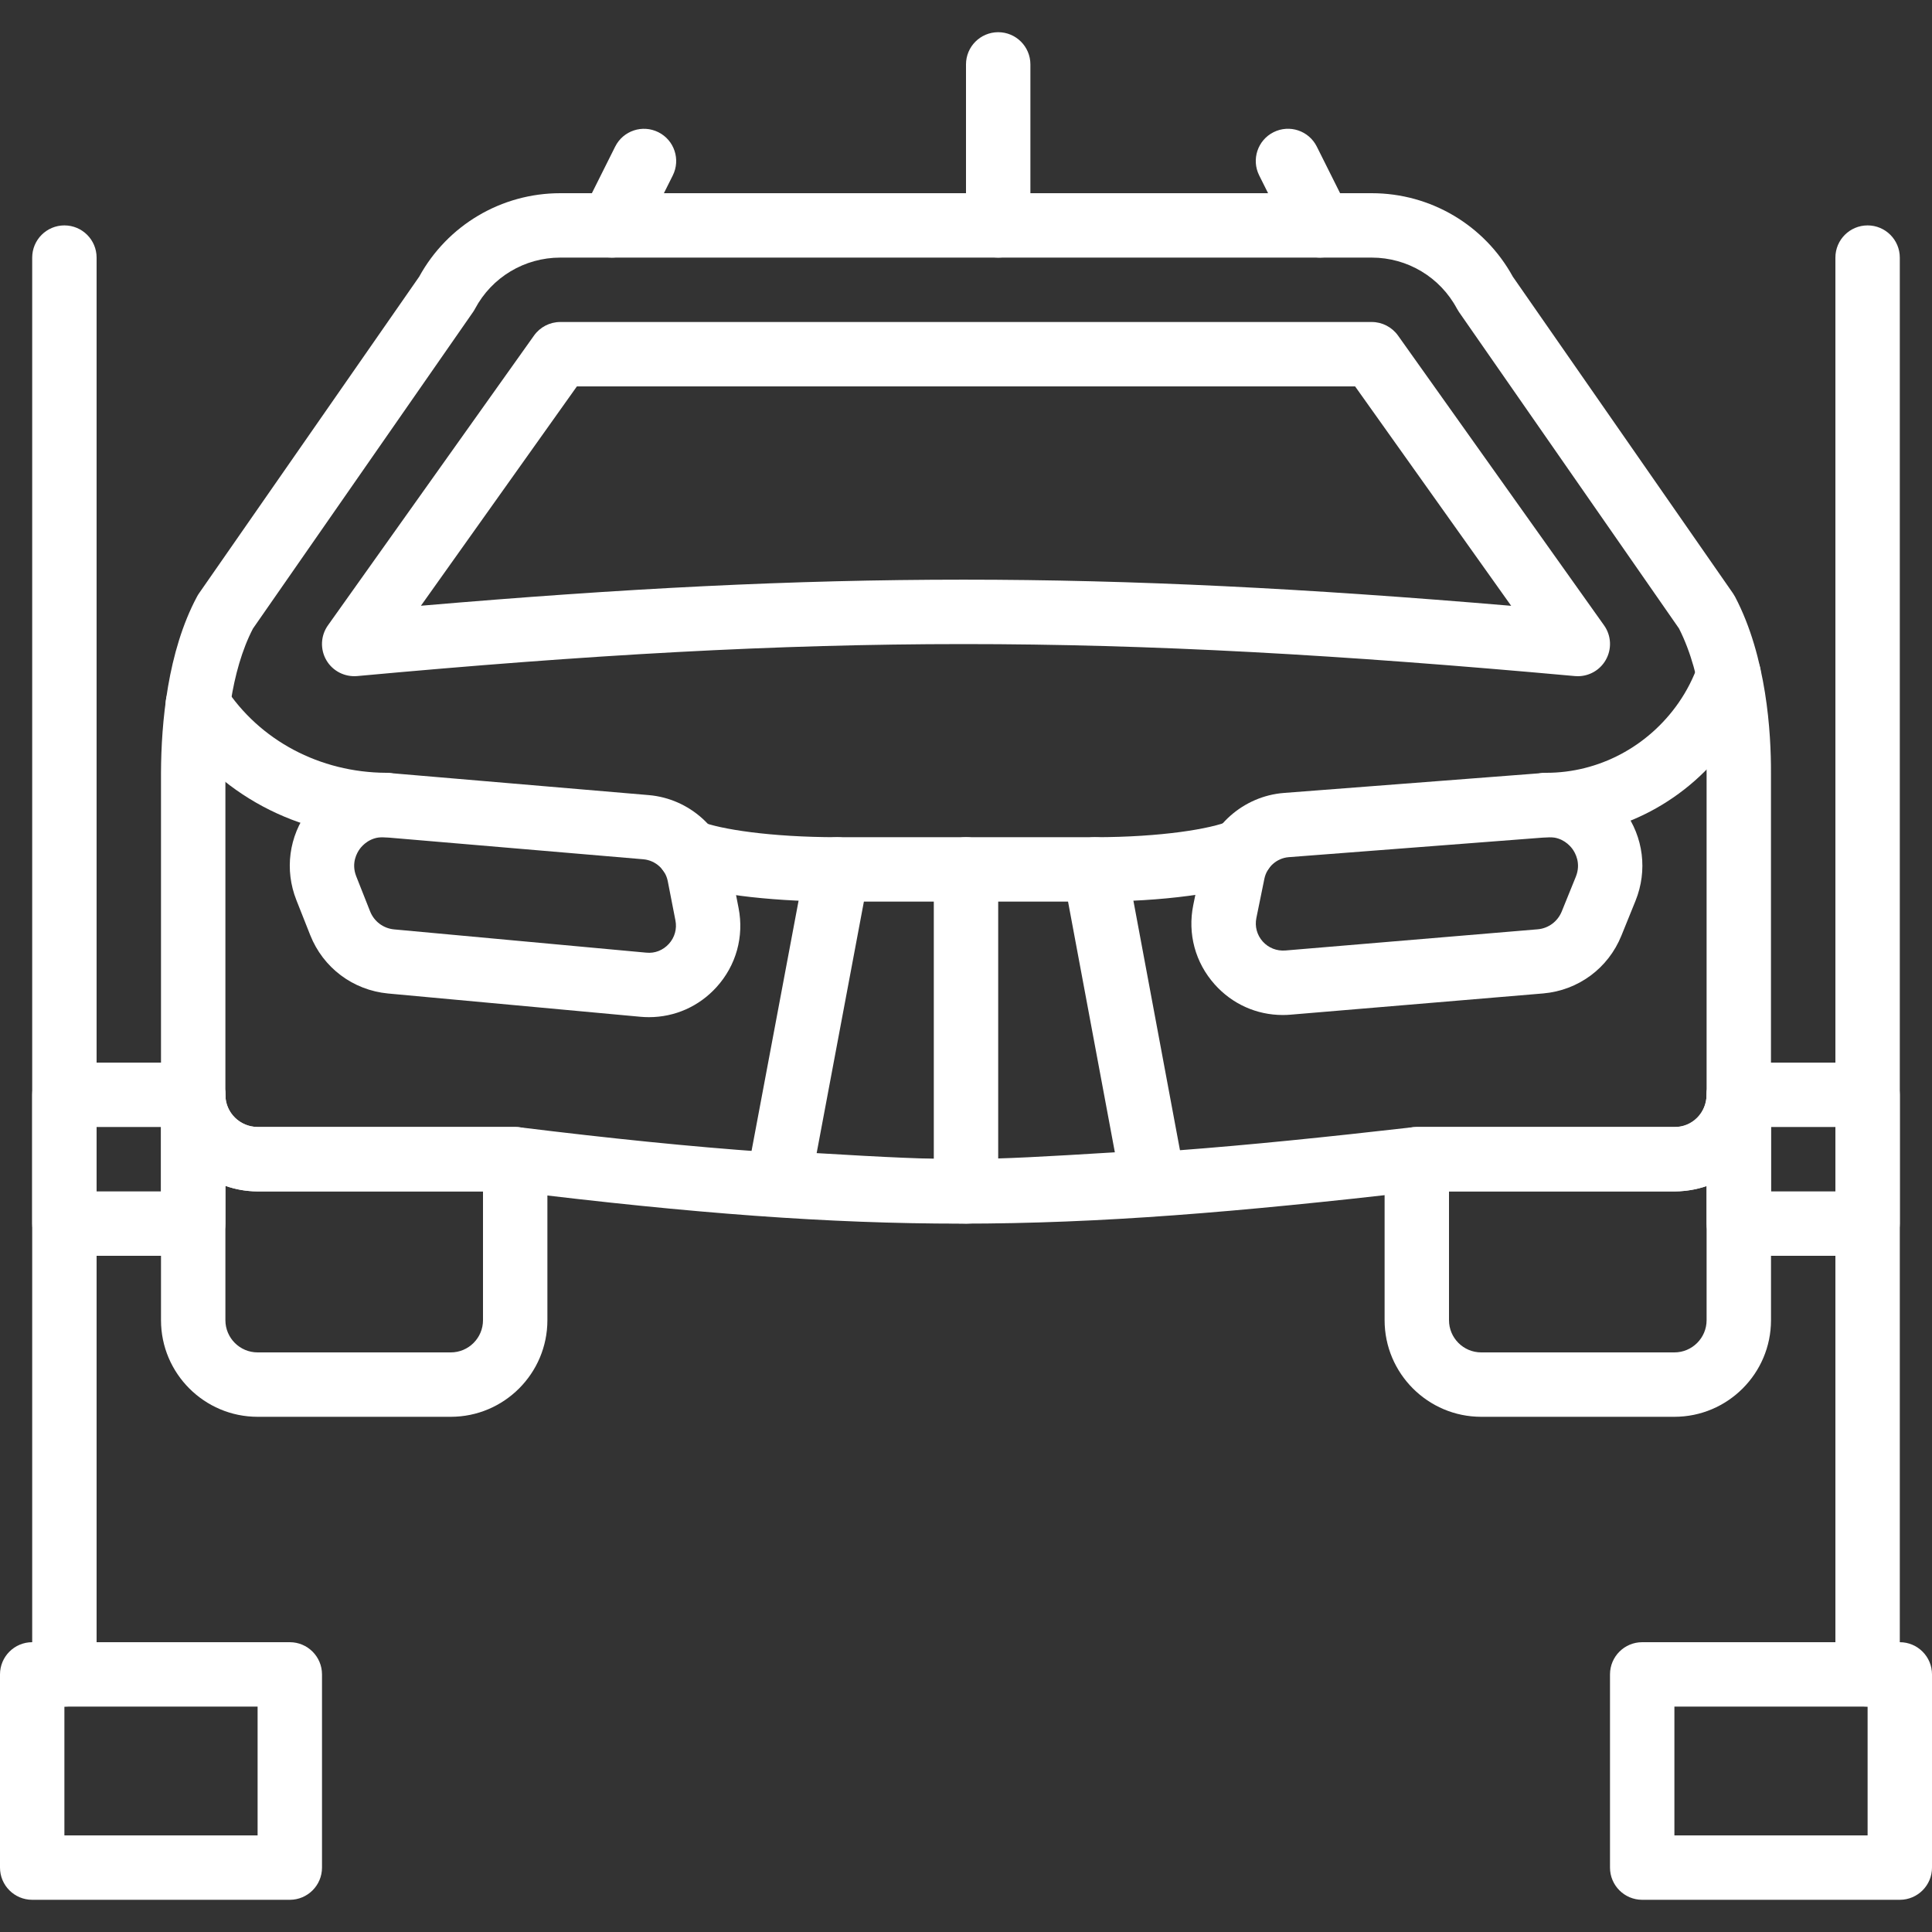
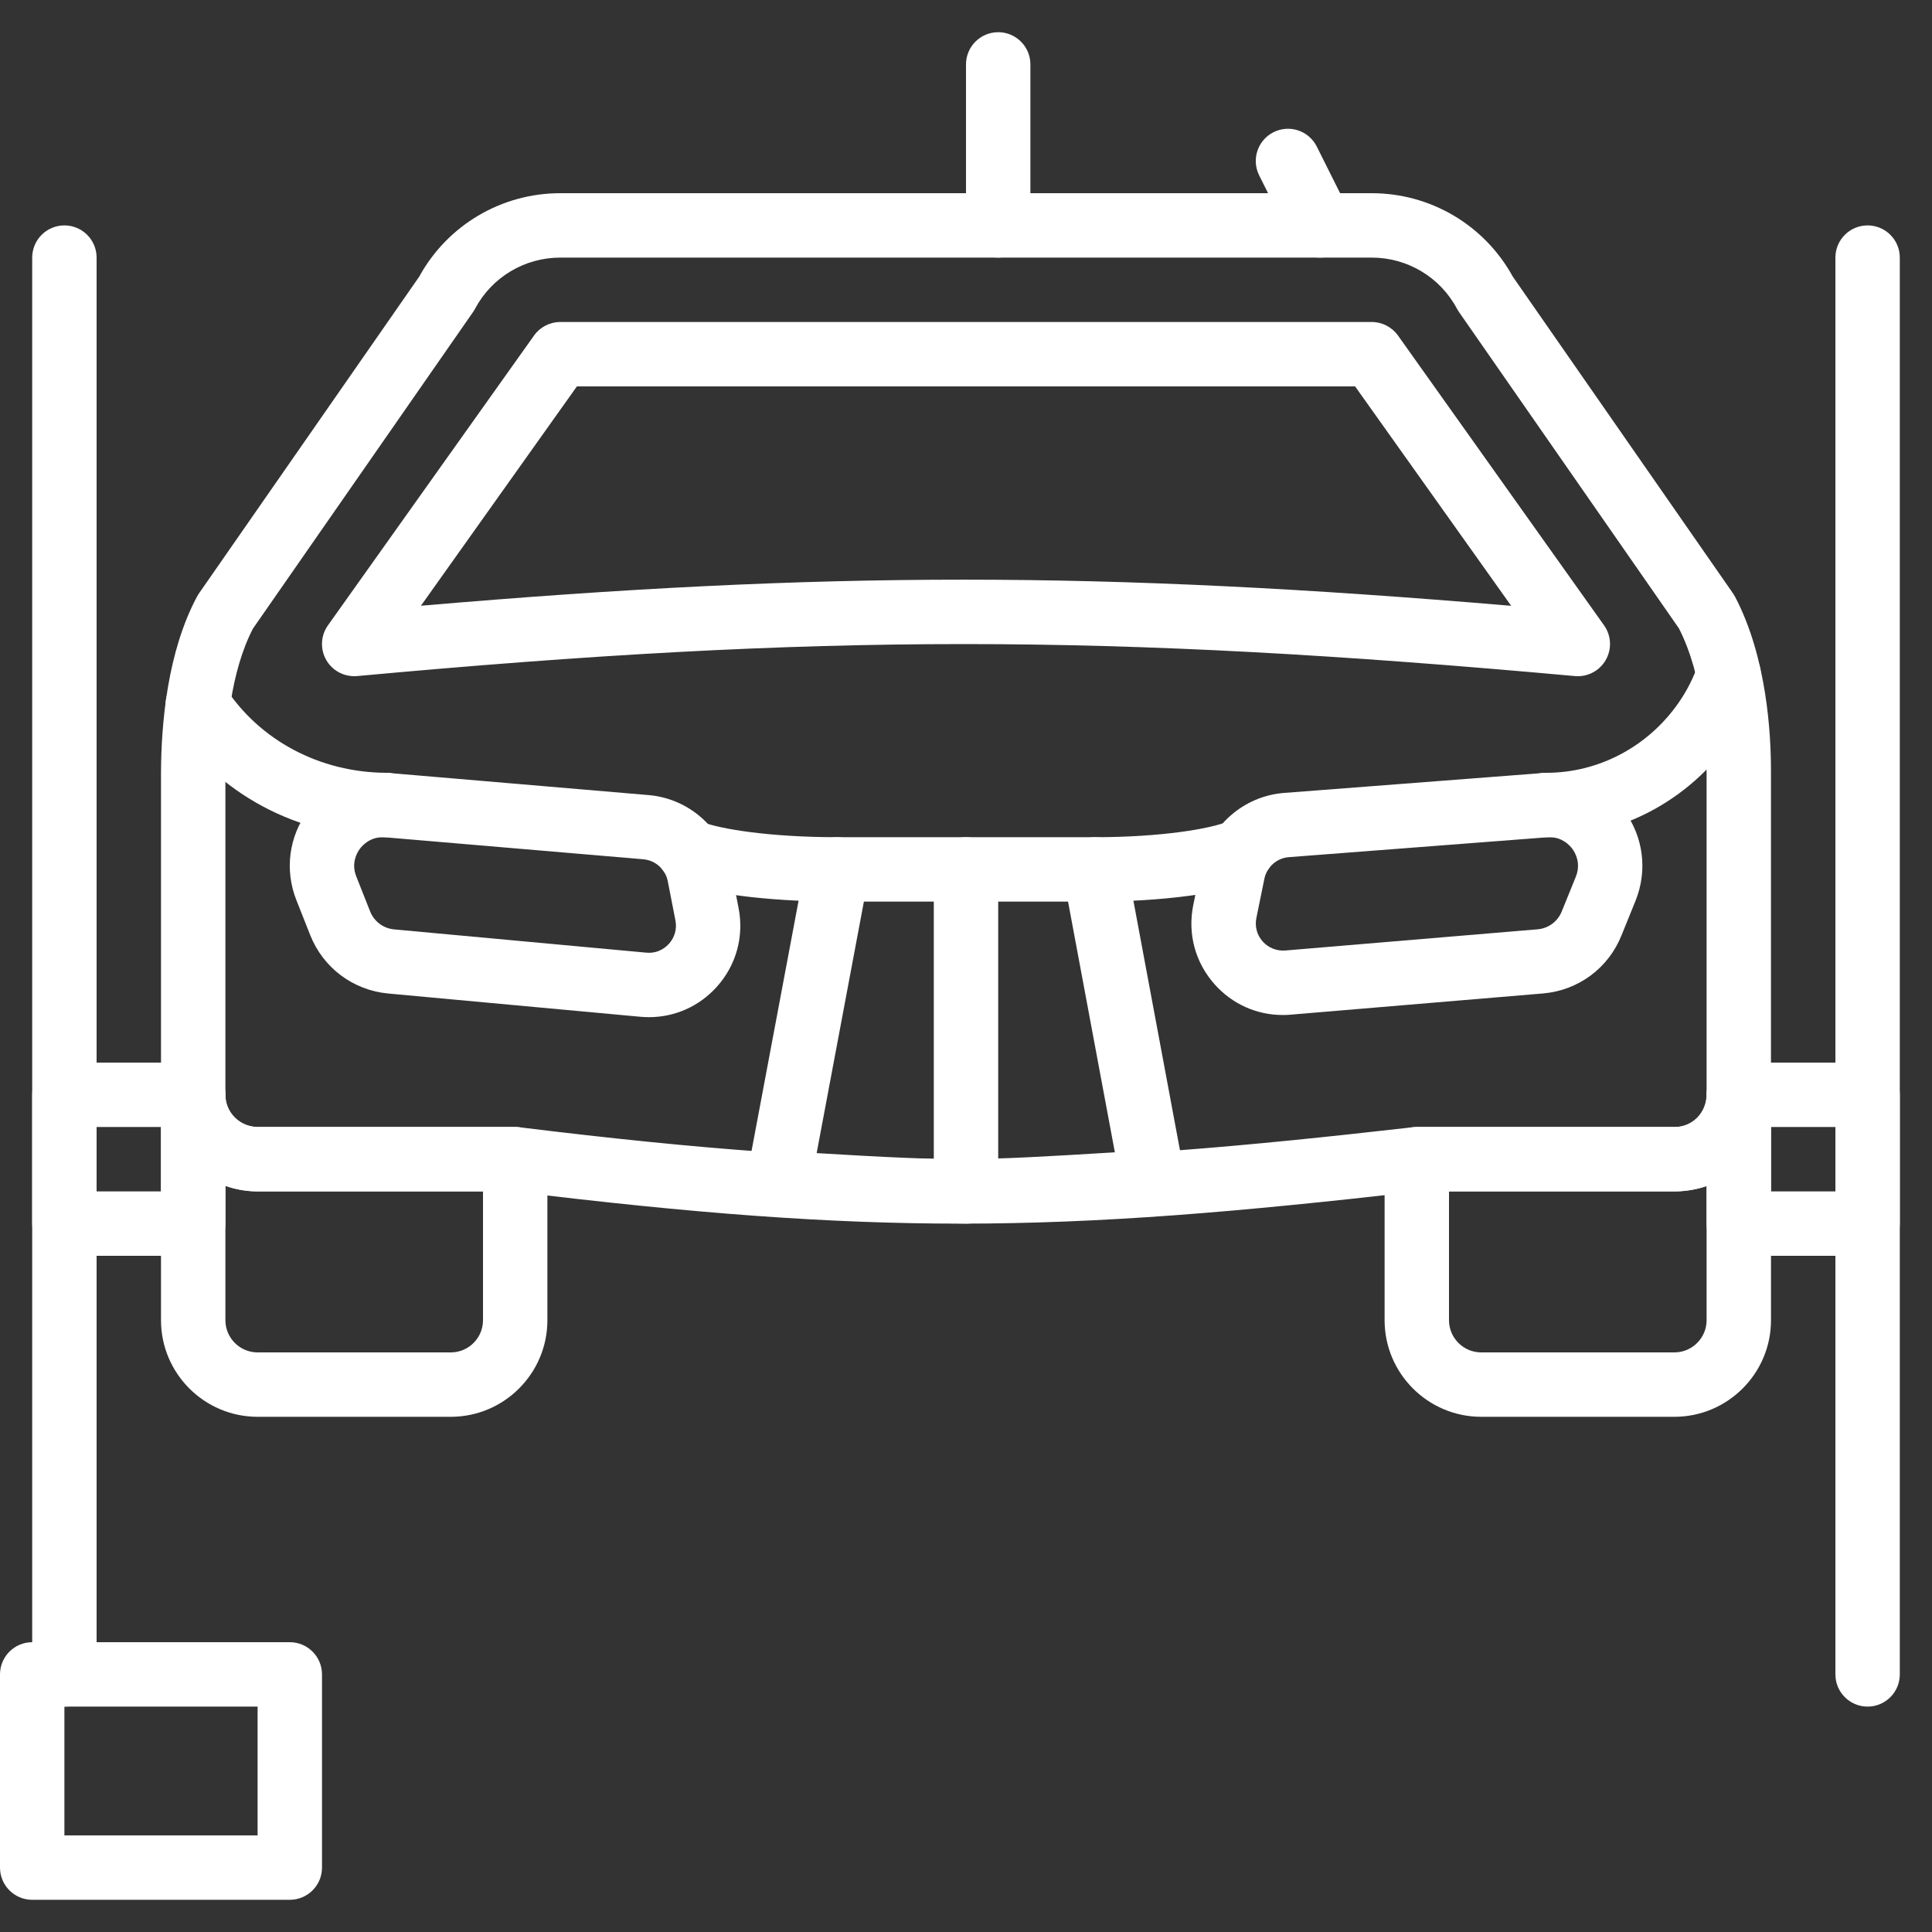
<svg xmlns="http://www.w3.org/2000/svg" width="60" height="60" viewBox="0 0 60 60" fill="none">
  <rect x="0" y="0" width="60" height="60" fill="#333333" stroke="none" />
  <path d="M53.885 18.535C53.866 18.499 53.844 18.463 53.821 18.429L46.982 8.592C46.103 6.992 44.43 6 42.6 6H17.4C15.57 6 13.896 6.992 13.018 8.593L6.179 18.429C6.157 18.461 6.136 18.494 6.118 18.529C5.205 20.236 5.006 22.444 5 24V33.996C4.997 34.798 5.309 35.553 5.878 36.121C6.444 36.685 7.196 36.997 8 37H15.939C21.539 37.687 25.744 38.001 29.831 38.001C34.192 38.001 38.418 37.643 44.056 37H51.995C51.999 37 52.003 37 52.007 37C53.651 37 54.993 35.659 54.999 34V24.003C55.004 22.764 54.866 20.406 53.885 18.535ZM53 33.996C52.999 34.266 52.894 34.52 52.705 34.71C52.518 34.897 52.271 35 52.004 35C52.003 35 52.001 35 52 35H44C43.962 35 43.924 35.002 43.887 35.006C33.084 36.24 27.558 36.414 16.122 35.007C16.082 35.002 16.041 35 16 35H8.004C7.448 34.998 6.998 34.551 7 34V24.004C7.006 22.695 7.159 20.862 7.856 19.521L14.692 9.689C14.714 9.656 14.735 9.623 14.753 9.588C15.275 8.608 16.29 8 17.4 8H42.6C43.71 8 44.725 8.608 45.248 9.588C45.267 9.623 45.287 9.656 45.309 9.688L52.142 19.517C52.897 21 53.004 22.955 53 24V33.996H53Z" fill="white" />
  <path d="M49.815 19.42L43.416 10.42C43.227 10.157 42.924 10 42.6 10H17.4C17.076 10 16.772 10.157 16.585 10.42L10.185 19.42C9.958 19.739 9.938 20.16 10.133 20.499C10.328 20.838 10.702 21.029 11.091 20.996C25.477 19.672 34.313 19.671 48.909 20.996C48.939 20.999 48.971 21 49.001 21C49.356 21 49.688 20.811 49.867 20.498C50.062 20.159 50.042 19.738 49.815 19.42ZM29.922 18.002C24.63 18.002 19.358 18.272 13.072 18.812L17.916 12H42.084L46.931 18.814C40.545 18.273 35.224 18.002 29.922 18.002Z" fill="white" />
  <path d="M16 35H8.002C7.45 34.997 7.003 34.556 7 34.014V34C7 33.449 6.553 33.001 6.002 33C6.001 33 6.001 33 6 33C5.449 33 5.002 33.445 5 33.996C5 34.003 5 34.01 5 34.017V41C5 42.654 6.346 44 8 44H14C15.654 44 17 42.654 17 41V36C17 35.448 16.552 35 16 35ZM15 41C15 41.551 14.552 42 14 42H8C7.448 42 7 41.551 7 41V36.827C7.312 36.938 7.647 36.999 7.996 37C7.997 37 7.999 37 8 37H15V41Z" fill="white" />
  <path d="M54.002 33C54.001 33 54 33 54 33C53.449 33 53.002 33.445 53 33.996C52.997 34.56 52.575 35 52.036 35C52.034 35 52.031 35 52.028 35H44C43.448 35 43 35.448 43 36V41C43 42.654 44.346 44 46 44H52C53.654 44 55 42.654 55 41V34C55 33.449 54.554 33.001 54.002 33ZM53 41C53 41.551 52.551 42 52 42H46C45.449 42 45 41.551 45 41V37H52.027C52.342 36.995 52.695 36.943 53 36.836V41H53Z" fill="white" />
  <path d="M22.937 28.198L22.699 26.98C22.457 25.743 21.411 24.803 20.153 24.693L12.143 24.011C11.14 23.923 10.177 24.354 9.574 25.163C8.972 25.973 8.833 27.015 9.204 27.953L9.634 29.04C10.036 30.055 10.961 30.75 12.051 30.854L19.88 31.576C19.972 31.585 20.063 31.589 20.154 31.589C20.955 31.589 21.708 31.257 22.254 30.654C22.862 29.983 23.111 29.087 22.937 28.198ZM20.773 29.312C20.592 29.511 20.336 29.615 20.067 29.585C20.066 29.585 20.065 29.585 20.064 29.585L12.238 28.863C11.903 28.831 11.618 28.616 11.494 28.304L11.064 27.217C10.899 26.801 11.089 26.478 11.178 26.358C11.262 26.247 11.491 26 11.886 26C11.914 26 11.943 26.001 11.973 26.004L19.983 26.686C20.356 26.72 20.666 26.998 20.738 27.365L20.976 28.584C21.028 28.847 20.954 29.112 20.773 29.312Z" fill="white" />
  <path d="M50.444 25.181C49.847 24.367 48.888 23.929 47.888 24.009L39.868 24.626C38.612 24.726 37.558 25.658 37.306 26.893L37.058 28.108C36.877 28.996 37.119 29.894 37.722 30.57C38.268 31.183 39.028 31.522 39.838 31.522C39.921 31.522 40.005 31.519 40.088 31.511L47.925 30.852C49.014 30.758 49.945 30.07 50.354 29.057L50.793 27.974C51.17 27.039 51.041 25.994 50.444 25.181ZM48.94 27.224L48.501 28.307C48.374 28.619 48.088 28.831 47.756 28.86L39.922 29.518C39.92 29.518 39.92 29.518 39.919 29.518C39.654 29.54 39.395 29.44 39.215 29.239C39.036 29.038 38.964 28.772 39.018 28.508L39.266 27.293C39.34 26.926 39.653 26.649 40.023 26.62L48.044 26.003C48.07 26.001 48.096 26 48.121 26C48.52 26 48.748 26.251 48.832 26.364C48.92 26.484 49.106 26.809 48.94 27.224Z" fill="white" />
  <path d="M54.014 20.009C53.491 19.827 52.922 20.103 52.741 20.625C52.592 21.052 52.386 21.458 52.126 21.831C51.179 23.19 49.647 24 48.024 24C48.016 24 48.008 23.999 48 24C47.45 24 47.002 24.445 47 24.996C46.997 25.548 47.444 25.998 47.996 26C48.005 26 48.015 26 48.024 26C50.301 26 52.447 24.87 53.768 22.973C54.131 22.45 54.422 21.881 54.63 21.282C54.811 20.76 54.535 20.191 54.014 20.009Z" fill="white" />
  <path d="M11.997 24C9.933 23.991 8.058 22.995 6.982 21.334C6.682 20.872 6.063 20.738 5.599 21.039C5.136 21.339 5.003 21.958 5.304 22.422C6.748 24.651 9.248 25.989 11.99 26C11.991 26 11.993 26 11.994 26C12.545 26 12.992 25.555 12.993 25.004C12.995 24.452 12.549 24.002 11.997 24Z" fill="white" />
  <path d="M30 26C29.448 26 29 26.448 29 27V37C29 37.552 29.448 38 30 38C30.552 38 31 37.552 31 37V27C31 26.448 30.552 26 30 26Z" fill="white" />
-   <path d="M20.447 4.106C19.953 3.859 19.352 4.058 19.105 4.553L18.105 6.553C17.858 7.047 18.058 7.648 18.552 7.895C18.696 7.966 18.849 8 18.999 8C19.366 8 19.719 7.798 19.894 7.448L20.894 5.448C21.141 4.954 20.941 4.353 20.447 4.106Z" fill="white" />
  <path d="M41.894 6.552L40.894 4.552C40.647 4.059 40.048 3.857 39.552 4.105C39.058 4.352 38.858 4.953 39.105 5.447L40.105 7.447C40.281 7.798 40.634 8 41.001 8C41.151 8 41.304 7.966 41.447 7.894C41.941 7.647 42.141 7.046 41.894 6.552Z" fill="white" />
  <path d="M31 1C30.448 1 30 1.448 30 2V7C30 7.552 30.448 8 31 8C31.552 8 32 7.552 32 7V2C32 1.448 31.552 1 31 1Z" fill="white" />
  <path d="M26 26C23.916 26 22.349 25.748 21.774 25.515C21.262 25.306 20.679 25.552 20.471 26.064C20.263 26.576 20.509 27.16 21.02 27.367C22.167 27.834 24.344 28 26 28C26.552 28 27 27.552 27 27C27 26.448 26.552 26 26 26Z" fill="white" />
  <path d="M39.493 26.02C39.275 25.512 38.685 25.279 38.18 25.496C37.615 25.739 36.066 26 34 26C33.448 26 33 26.448 33 27C33 27.552 33.448 28 34 28C36.108 28 38.012 27.745 38.969 27.333C39.476 27.116 39.711 26.527 39.493 26.02Z" fill="white" />
  <path d="M36.796 36.531L34.983 26.816C34.895 26.343 34.481 26 34 26H26C25.519 26 25.106 26.342 25.018 26.816L23.187 36.557C23.134 36.838 23.204 37.13 23.381 37.356C23.557 37.582 23.822 37.722 24.109 37.739C26.961 37.912 28.439 37.995 29.856 37.995C31.275 37.995 32.633 37.912 35.248 37.752L35.874 37.713C36.161 37.695 36.425 37.556 36.602 37.33C36.778 37.104 36.849 36.813 36.796 36.531ZM25.362 35.811L26.829 28H33.169L34.623 35.786C30.256 36.053 29.696 36.07 25.362 35.811Z" fill="white" />
  <path d="M9 51H1C0.448 51 0 51.448 0 52V58C0 58.552 0.448 59 1 59H9C9.552 59 10 58.552 10 58V52C10 51.448 9.552 51 9 51ZM8 57H2V53H8V57Z" fill="white" />
-   <path d="M59 51H51C50.448 51 50 51.448 50 52V58C50 58.552 50.448 59 51 59H59C59.552 59 60 58.552 60 58V52C60 51.448 59.552 51 59 51ZM58 57H52V53H58V57Z" fill="white" />
  <path d="M2 7C1.448 7 1 7.448 1 8V52C1 52.552 1.448 53 2 53C2.552 53 3 52.552 3 52V8C3 7.448 2.552 7 2 7Z" fill="white" />
  <path d="M58 7C57.448 7 57 7.448 57 8V52C57 52.552 57.448 53 58 53C58.552 53 59 52.552 59 52V8C59 7.448 58.552 7 58 7Z" fill="white" />
  <path d="M6 33H2C1.448 33 1 33.448 1 34V38C1 38.552 1.448 39 2 39H6C6.552 39 7 38.552 7 38V34C7 33.448 6.552 33 6 33ZM5 37H3V35H5V37Z" fill="white" />
  <path d="M58 33H54C53.448 33 53 33.448 53 34V38C53 38.552 53.448 39 54 39H58C58.552 39 59 38.552 59 38V34C59 33.448 58.552 33 58 33ZM57 37H55V35H57V37Z" fill="white" />
</svg>